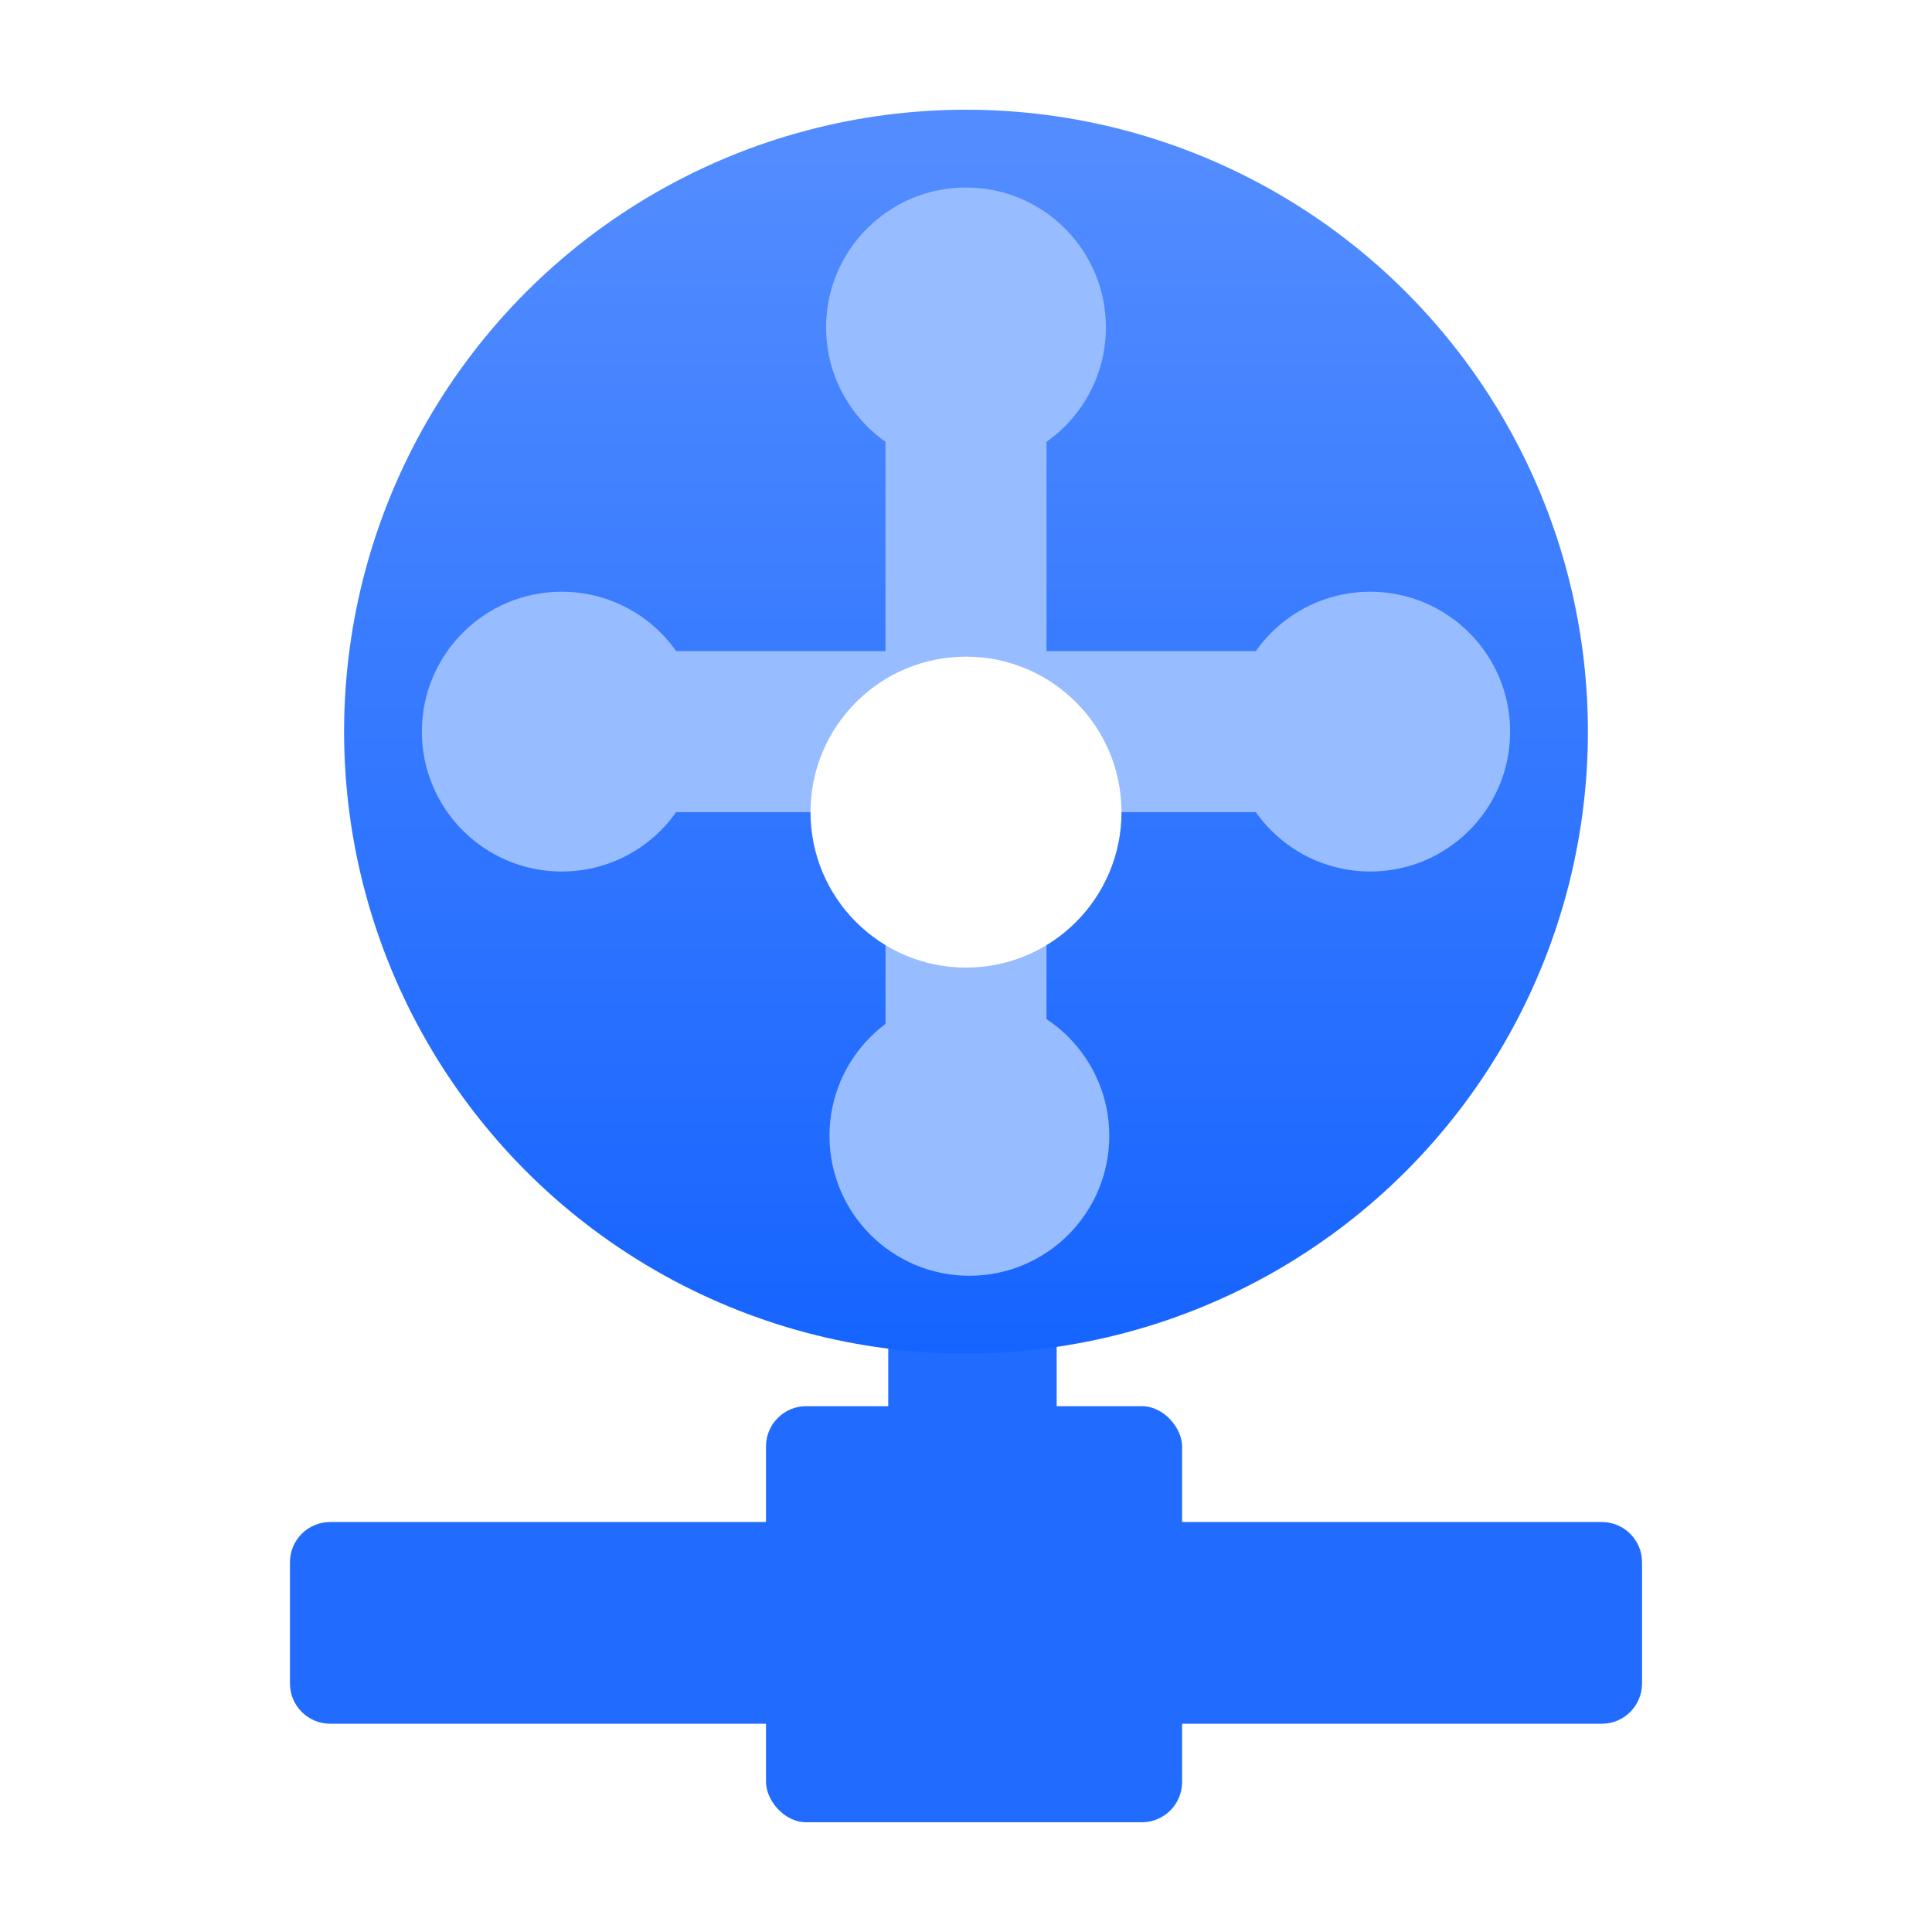
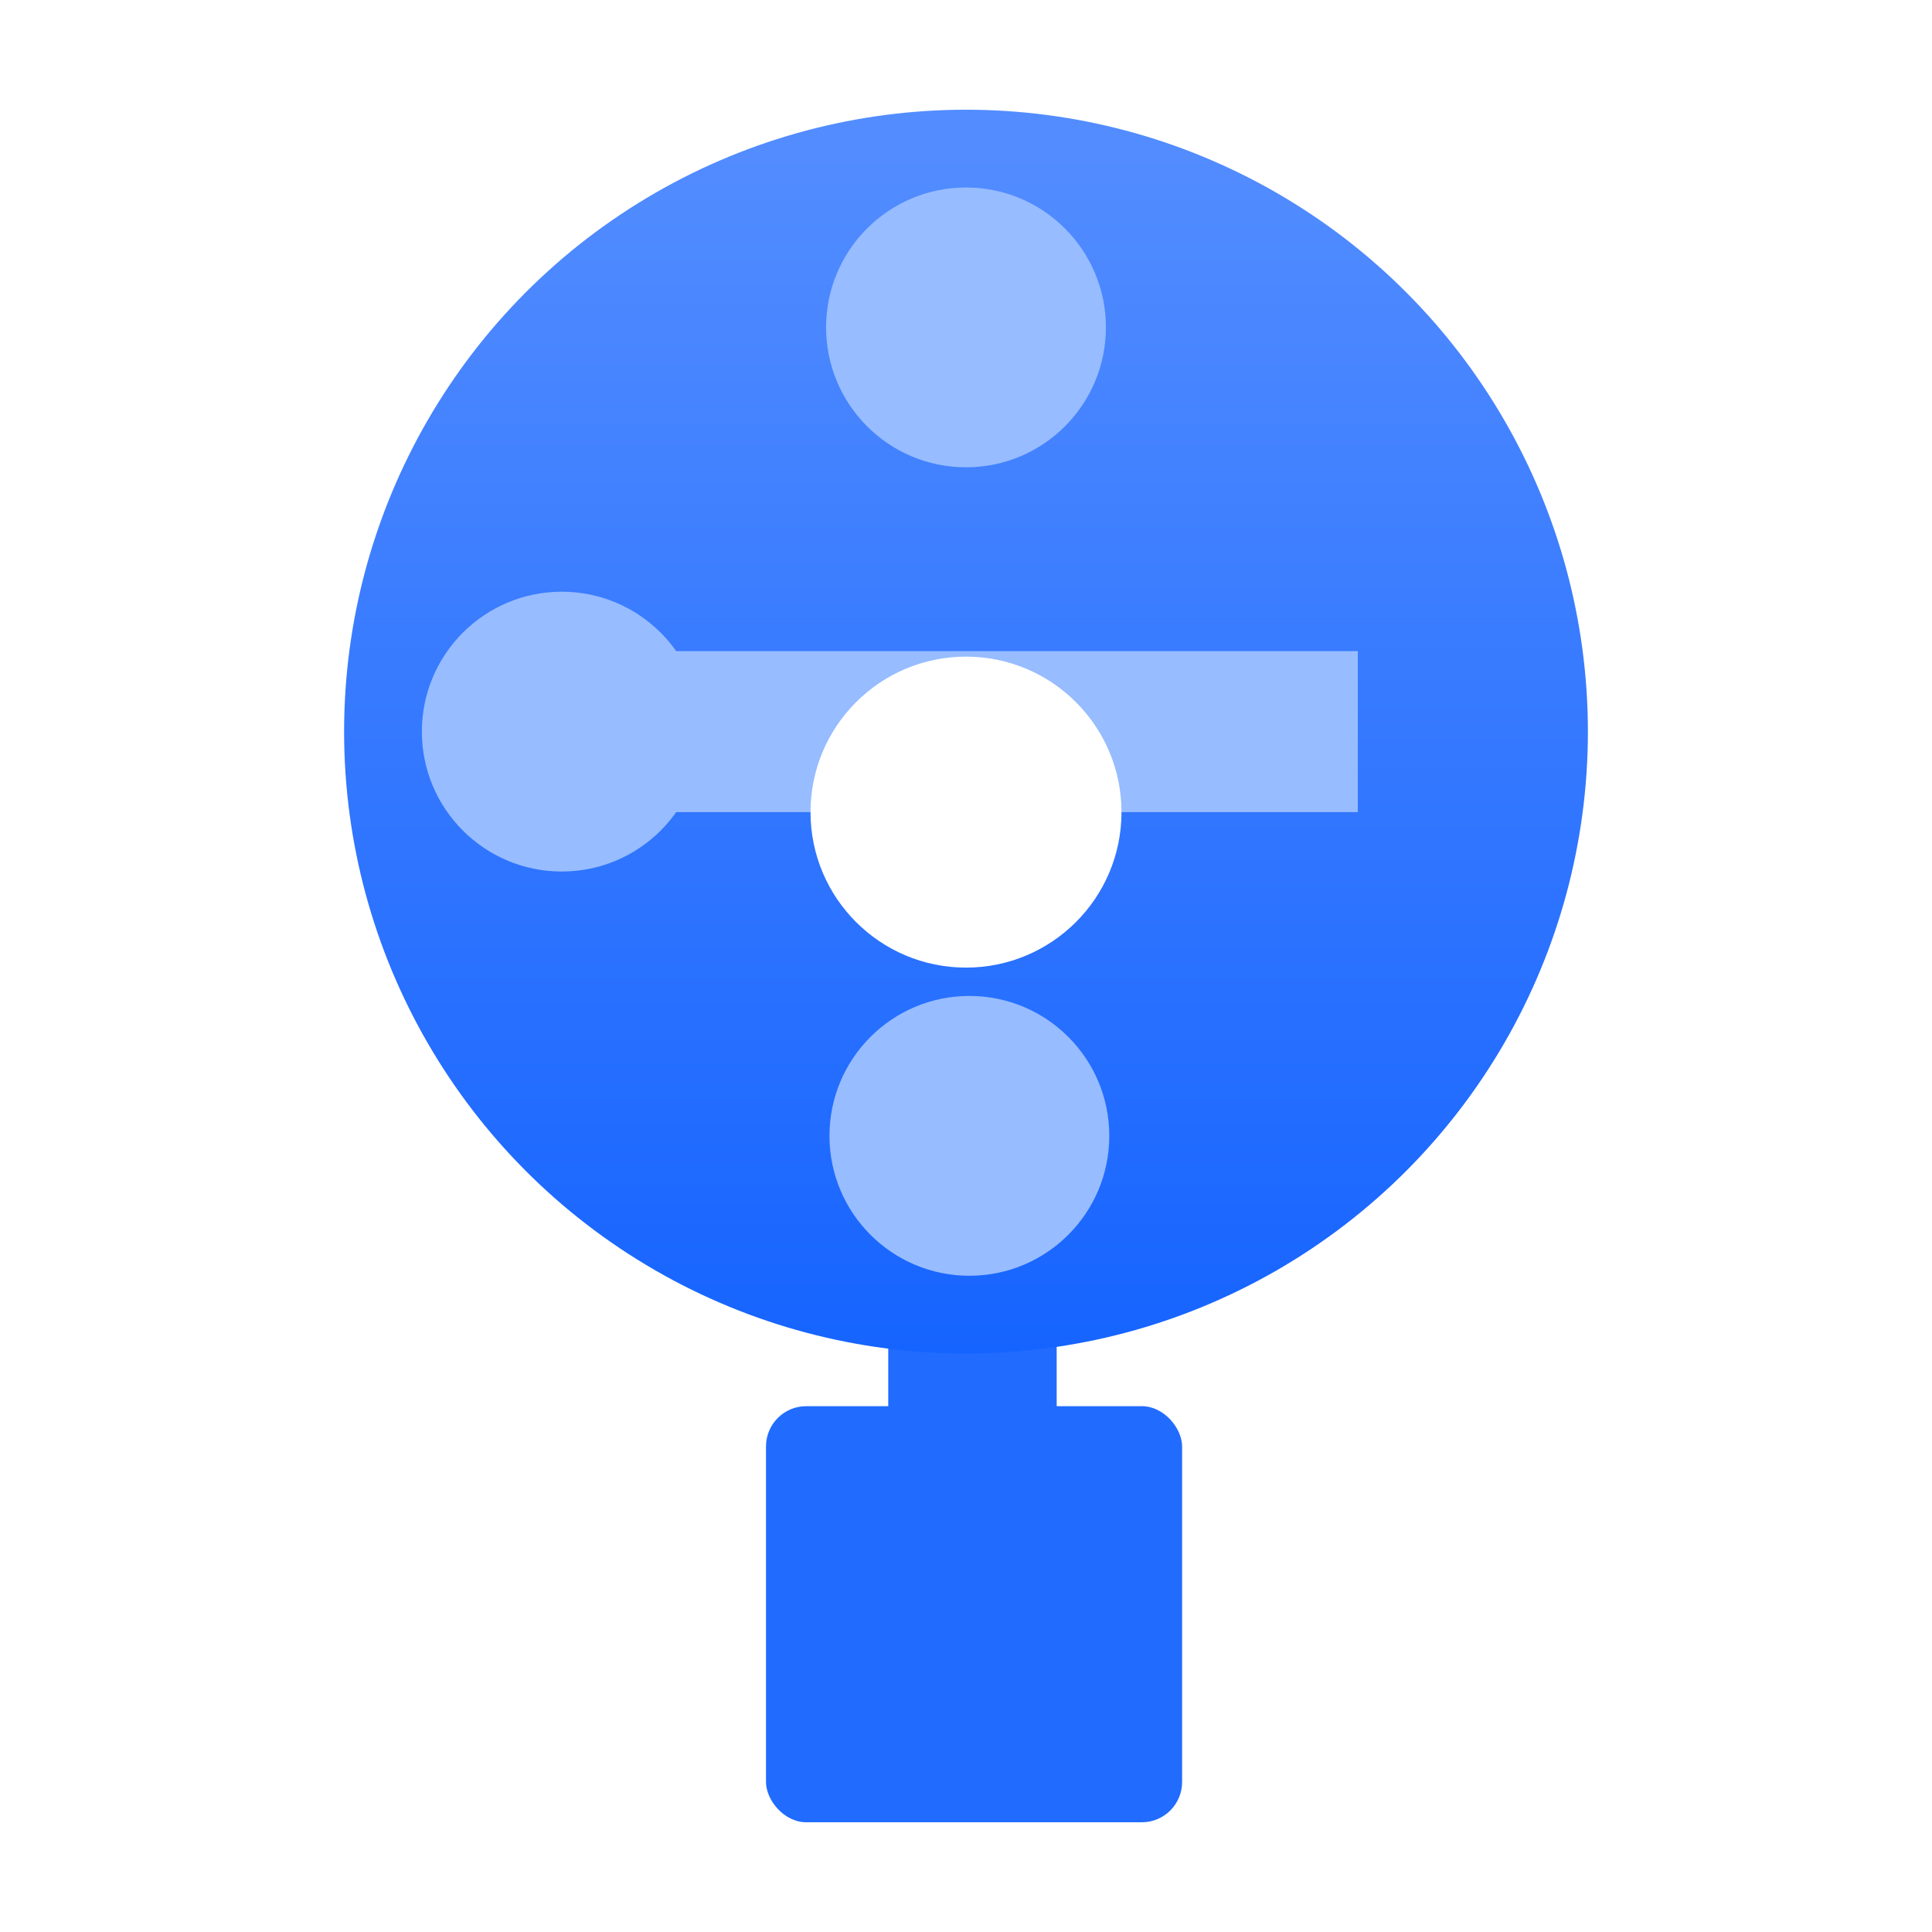
<svg xmlns="http://www.w3.org/2000/svg" width="48" height="48" viewBox="0 0 48 48" fill="none">
  <path fill-rule="evenodd" clip-rule="evenodd" d="M26.253 29.593V44.358H22.068V29.593H26.253Z" fill="#216CFF" />
-   <path fill-rule="evenodd" clip-rule="evenodd" d="M40.796 41.826C40.796 42.379 40.348 42.826 39.796 42.826L8.204 42.826C7.652 42.826 7.204 42.379 7.204 41.826L7.204 38.814C7.204 38.261 7.652 37.814 8.204 37.814L39.796 37.814C40.348 37.814 40.796 38.261 40.796 38.814L40.796 41.826Z" fill="#216CFF" />
  <rect x="19.031" y="34.936" width="10.338" height="10.338" rx="1" fill="#216CFF" />
  <circle cx="24" cy="18.177" r="15.451" fill="url(#paint0_linear_5841_1449)" />
-   <path d="M24 8.523V27.829" stroke="#97BCFF" stroke-width="4" />
  <path d="M33.735 18.177L14.428 18.177" stroke="#97BCFF" stroke-width="4" />
  <g filter="url(#filter0_d_5841_1449)">
    <circle cx="24" cy="18.177" r="3.863" fill="white" />
  </g>
-   <circle cx="34.043" cy="18.177" r="3.476" fill="#97BCFF" />
  <circle cx="13.957" cy="18.177" r="3.476" fill="#97BCFF" />
  <circle cx="24" cy="8.134" r="3.476" transform="rotate(-90 24 8.134)" fill="#97BCFF" />
  <circle cx="24.084" cy="28.22" r="3.476" transform="rotate(-90 24.084 28.22)" fill="#97BCFF" />
  <defs>
    <filter id="filter0_d_5841_1449" x="14.137" y="10.314" width="19.725" height="19.725" filterUnits="userSpaceOnUse" color-interpolation-filters="sRGB">
      <feFlood flood-opacity="0" result="BackgroundImageFix" />
      <feColorMatrix in="SourceAlpha" type="matrix" values="0 0 0 0 0 0 0 0 0 0 0 0 0 0 0 0 0 0 127 0" result="hardAlpha" />
      <feOffset dy="2" />
      <feGaussianBlur stdDeviation="3" />
      <feComposite in2="hardAlpha" operator="out" />
      <feColorMatrix type="matrix" values="0 0 0 0 0 0 0 0 0 0 0 0 0 0 0 0 0 0 0.19 0" />
      <feBlend mode="normal" in2="BackgroundImageFix" result="effect1_dropShadow_5841_1449" />
      <feBlend mode="normal" in="SourceGraphic" in2="effect1_dropShadow_5841_1449" result="shape" />
    </filter>
    <linearGradient id="paint0_linear_5841_1449" x1="24" y1="3.829" x2="24" y2="33.627" gradientUnits="userSpaceOnUse">
      <stop stop-color="#528CFF" />
      <stop offset="1" stop-color="#1664FF" />
    </linearGradient>
  </defs>
</svg>